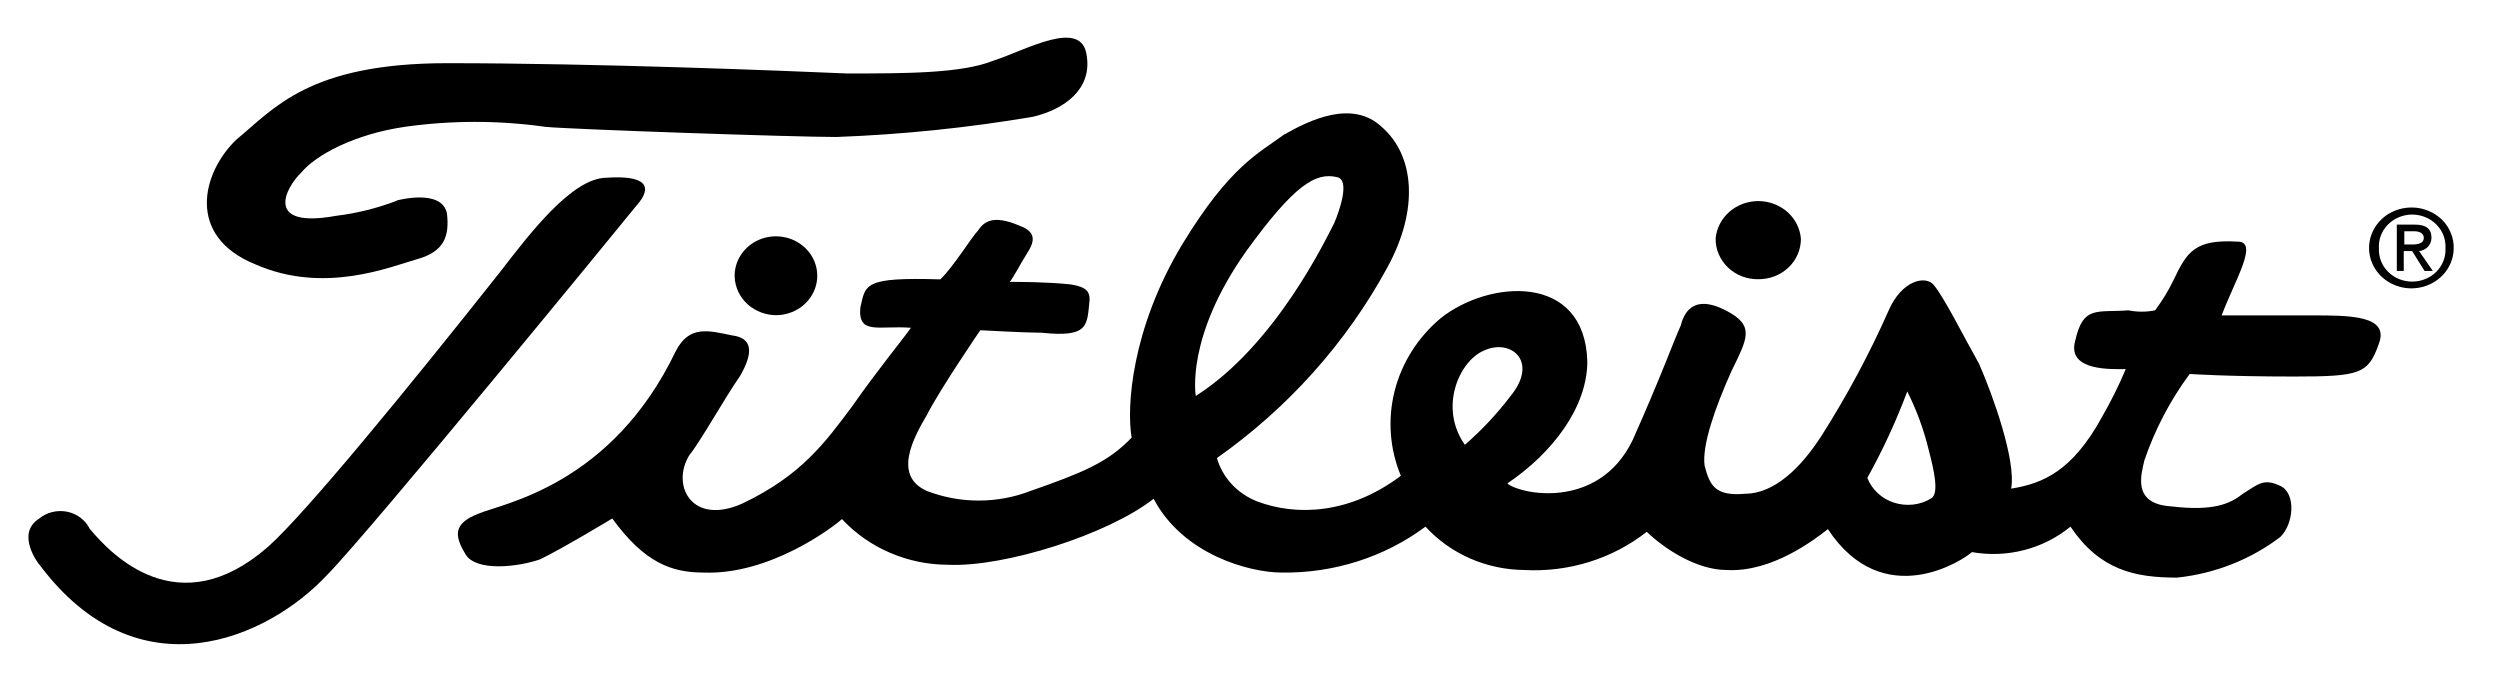
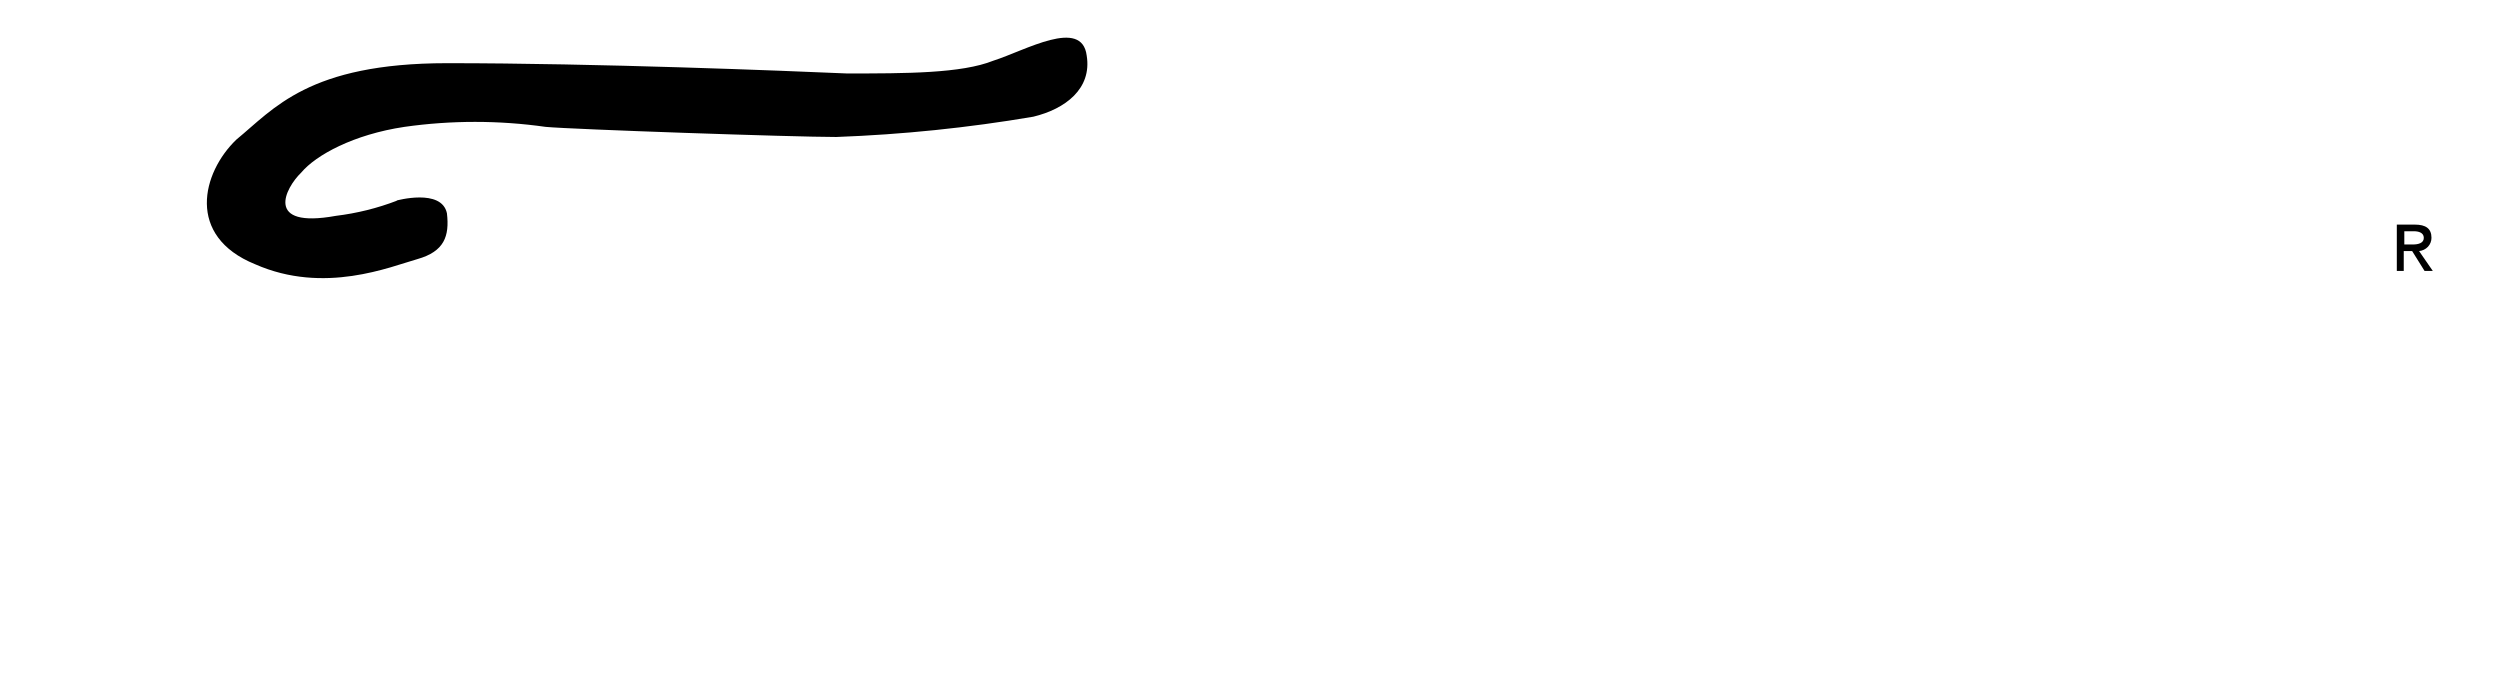
<svg xmlns="http://www.w3.org/2000/svg" width="44" height="12" viewBox="0 0 44 12" fill="none">
-   <path fill-rule="evenodd" clip-rule="evenodd" d="M10.773 9.127C10.773 9.127 9.882 9.665 9.506 9.844C9.132 9.977 8.379 10.069 8.192 9.754C8.005 9.44 7.958 9.217 8.428 9.038C8.849 8.86 10.765 8.543 11.897 6.173C12.133 5.725 12.46 5.814 12.884 5.903C13.257 5.948 13.257 6.218 13.024 6.619C12.743 7.023 12.32 7.784 12.133 8.01C11.803 8.545 12.18 9.261 13.07 8.86C14.109 8.364 14.524 7.784 14.994 7.157C15.464 6.486 15.838 6.04 16.033 5.769C15.472 5.725 15.096 5.903 15.142 5.413C15.236 5.009 15.189 4.875 16.549 4.917C16.783 4.694 17.113 4.156 17.206 4.067C17.3 3.931 17.44 3.752 17.957 3.978C18.19 4.067 18.237 4.201 18.097 4.424C17.957 4.647 17.817 4.919 17.77 4.961C17.91 4.961 18.427 4.961 18.847 5.006C19.13 5.051 19.177 5.14 19.177 5.274C19.13 5.722 19.177 5.945 18.333 5.856C18.05 5.856 17.253 5.812 17.253 5.812C17.253 5.812 16.549 6.842 16.316 7.298C16.08 7.702 15.706 8.374 16.316 8.642C16.899 8.866 17.55 8.866 18.133 8.642C19.026 8.329 19.494 8.146 19.917 7.702C19.823 7.165 19.917 5.777 20.808 4.3C21.651 2.912 22.168 2.689 22.591 2.374C23.058 2.107 23.809 1.747 24.325 2.24C24.889 2.736 24.982 3.673 24.419 4.704C23.701 6.027 22.674 7.176 21.418 8.062C21.466 8.231 21.555 8.388 21.677 8.52C21.799 8.652 21.951 8.755 22.121 8.823C22.825 9.09 23.762 9.046 24.655 8.374C24.458 7.899 24.42 7.377 24.546 6.88C24.672 6.383 24.956 5.935 25.359 5.598C26.203 4.927 27.89 4.793 27.937 6.359C27.937 7.165 27.327 7.97 26.53 8.508C26.719 8.689 28.126 9.004 28.734 7.747C29.253 6.582 29.438 6.047 29.58 5.732C29.627 5.554 29.767 5.15 30.377 5.465C30.897 5.732 30.751 5.96 30.471 6.538C30.19 7.165 29.952 7.836 30.001 8.196C30.094 8.552 30.191 8.733 30.704 8.691C31.224 8.691 31.691 8.243 32.065 7.66C32.511 6.957 32.904 6.224 33.239 5.467C33.472 4.929 33.895 4.84 34.036 5.018C34.222 5.242 34.555 5.913 34.833 6.406C35.069 6.944 35.489 8.109 35.396 8.6C35.959 8.51 36.474 8.287 36.99 7.348C37.149 7.072 37.291 6.788 37.413 6.496C37.18 6.496 36.375 6.54 36.523 6C36.663 5.373 36.897 5.504 37.46 5.462C37.615 5.493 37.775 5.493 37.93 5.462C38.056 5.293 38.166 5.113 38.257 4.924C38.491 4.429 38.634 4.208 39.384 4.253C39.758 4.253 39.337 4.924 39.101 5.551H40.698C41.352 5.551 42.056 5.551 41.869 6.047C41.682 6.582 41.541 6.627 40.368 6.627C39.194 6.627 38.538 6.582 38.538 6.582C38.193 7.049 37.925 7.563 37.74 8.106C37.694 8.329 37.507 8.867 38.21 8.912C38.961 9.001 39.249 8.867 39.477 8.689C39.758 8.508 39.851 8.419 40.134 8.552C40.417 8.686 40.368 9.224 40.134 9.45C39.612 9.848 38.981 10.096 38.317 10.166C37.566 10.166 36.956 10.032 36.44 9.269C36.204 9.463 35.926 9.604 35.626 9.681C35.326 9.759 35.011 9.771 34.705 9.717C34.565 9.851 33.148 10.793 32.171 9.313C31.938 9.494 31.187 10.077 30.39 10.032C29.871 10.032 29.31 9.673 28.983 9.36C28.378 9.835 27.608 10.075 26.826 10.032C26.496 10.029 26.171 9.959 25.872 9.828C25.572 9.696 25.305 9.506 25.089 9.269C24.366 9.806 23.473 10.091 22.557 10.077C21.994 10.077 20.82 9.762 20.304 8.778C19.507 9.405 17.679 9.985 16.692 9.94C16.338 9.94 15.988 9.868 15.665 9.729C15.341 9.591 15.053 9.388 14.818 9.135C14.675 9.269 13.551 10.126 12.377 10.077C11.814 10.077 11.339 9.896 10.783 9.135L10.773 9.127ZM32.865 8.411C32.904 8.513 32.968 8.605 33.05 8.681C33.131 8.756 33.23 8.814 33.338 8.848C33.446 8.882 33.561 8.893 33.674 8.88C33.787 8.867 33.895 8.829 33.991 8.771C34.132 8.681 34.038 8.275 33.945 7.918C33.859 7.563 33.733 7.218 33.568 6.89C33.372 7.412 33.137 7.921 32.865 8.411ZM25.782 7.829C26.077 7.572 26.344 7.287 26.579 6.979C27.098 6.352 26.579 5.948 26.112 6.173C25.689 6.352 25.315 7.165 25.782 7.829ZM23.484 3.923C23.578 3.7 23.765 3.162 23.531 3.118C23.157 3.028 22.781 3.251 21.937 4.416C20.857 5.938 21.046 6.969 21.046 6.969C22.453 6.074 23.344 4.193 23.484 3.923Z" fill="black" />
  <path fill-rule="evenodd" clip-rule="evenodd" d="M6.973 3.531C6.973 3.531 7.773 3.308 7.866 3.754C7.913 4.158 7.819 4.426 7.347 4.56C6.874 4.693 5.706 5.187 4.491 4.651C3.271 4.156 3.554 3.038 4.161 2.456C4.818 1.918 5.428 1.112 7.869 1.112C10.494 1.112 13.825 1.246 14.905 1.293C15.943 1.293 16.922 1.293 17.483 1.068C18.046 0.889 19.041 0.307 19.126 0.979C19.22 1.561 18.75 1.918 18.186 2.054C17.04 2.249 15.881 2.368 14.718 2.411C13.965 2.411 10.073 2.277 9.603 2.233C8.779 2.116 7.942 2.116 7.118 2.233C6.225 2.366 5.561 2.728 5.301 3.038C5.021 3.308 4.644 4.029 5.911 3.799C6.281 3.754 6.643 3.664 6.989 3.531H6.973Z" fill="black" />
-   <path fill-rule="evenodd" clip-rule="evenodd" d="M0.688 9.933C0.688 9.933 0.265 9.398 0.688 9.128C0.755 9.073 0.834 9.033 0.919 9.012C1.004 8.991 1.094 8.989 1.18 9.006C1.266 9.023 1.347 9.059 1.416 9.111C1.485 9.163 1.541 9.23 1.579 9.306C1.952 9.755 3.136 11.009 4.72 9.621C5.377 9.038 7.207 6.801 8.802 4.786C9.321 4.114 10.069 3.128 10.679 3.128C11.335 3.083 11.522 3.262 11.198 3.623C10.871 4.027 6.509 9.356 5.759 10.117C4.72 11.234 2.428 12.265 0.693 9.936L0.688 9.933Z" fill="black" />
-   <path fill-rule="evenodd" clip-rule="evenodd" d="M13.68 5.547C13.824 5.542 13.963 5.497 14.08 5.417C14.197 5.337 14.286 5.226 14.337 5.098C14.388 4.969 14.397 4.829 14.365 4.696C14.332 4.562 14.259 4.441 14.154 4.347C14.049 4.253 13.917 4.191 13.776 4.169C13.634 4.146 13.488 4.164 13.357 4.221C13.226 4.277 13.116 4.37 13.04 4.486C12.964 4.603 12.925 4.738 12.93 4.875C12.938 5.059 13.02 5.232 13.161 5.358C13.301 5.483 13.488 5.551 13.68 5.547Z" fill="black" />
-   <path fill-rule="evenodd" clip-rule="evenodd" d="M30.946 4.914C31.044 4.915 31.143 4.897 31.234 4.862C31.326 4.826 31.409 4.773 31.479 4.707C31.549 4.64 31.604 4.561 31.641 4.473C31.678 4.386 31.697 4.292 31.696 4.198C31.68 4.018 31.595 3.851 31.456 3.729C31.317 3.607 31.135 3.539 30.946 3.539C30.757 3.539 30.575 3.607 30.436 3.729C30.297 3.851 30.211 4.018 30.195 4.198C30.194 4.293 30.212 4.386 30.25 4.474C30.287 4.561 30.342 4.641 30.412 4.708C30.482 4.774 30.565 4.827 30.657 4.863C30.749 4.898 30.847 4.916 30.946 4.914Z" fill="black" />
-   <path fill-rule="evenodd" clip-rule="evenodd" d="M42.456 3.652C42.308 3.65 42.163 3.689 42.039 3.764C41.915 3.84 41.817 3.95 41.758 4.079C41.699 4.208 41.681 4.351 41.707 4.49C41.733 4.628 41.802 4.756 41.904 4.858C42.007 4.959 42.139 5.029 42.283 5.059C42.427 5.089 42.577 5.077 42.715 5.025C42.852 4.973 42.97 4.884 43.054 4.768C43.138 4.652 43.183 4.515 43.185 4.374C43.188 4.28 43.171 4.188 43.135 4.101C43.1 4.014 43.047 3.934 42.979 3.867C42.911 3.8 42.83 3.747 42.74 3.71C42.65 3.673 42.554 3.653 42.456 3.652ZM42.456 4.956C42.377 4.956 42.298 4.942 42.225 4.912C42.153 4.883 42.087 4.839 42.032 4.785C41.977 4.731 41.934 4.666 41.906 4.595C41.878 4.525 41.866 4.449 41.869 4.374C41.864 4.297 41.875 4.22 41.902 4.148C41.929 4.076 41.971 4.01 42.026 3.954C42.081 3.898 42.147 3.853 42.221 3.823C42.295 3.792 42.374 3.776 42.455 3.776C42.535 3.776 42.614 3.792 42.688 3.823C42.762 3.853 42.828 3.898 42.883 3.954C42.938 4.01 42.98 4.076 43.007 4.148C43.034 4.22 43.045 4.297 43.04 4.374C43.044 4.449 43.031 4.524 43.003 4.595C42.975 4.665 42.933 4.73 42.879 4.784C42.824 4.839 42.758 4.882 42.686 4.911C42.613 4.941 42.535 4.956 42.456 4.956Z" fill="black" />
  <path fill-rule="evenodd" clip-rule="evenodd" d="M42.576 4.419C42.636 4.413 42.691 4.386 42.732 4.343C42.772 4.3 42.794 4.244 42.794 4.186C42.794 4.023 42.695 3.953 42.5 3.953H42.184V4.768H42.306V4.419H42.454L42.672 4.768H42.817L42.576 4.419ZM42.316 4.303V4.07H42.487C42.56 4.07 42.659 4.092 42.659 4.186C42.659 4.28 42.56 4.303 42.464 4.303H42.316Z" fill="black" />
</svg>